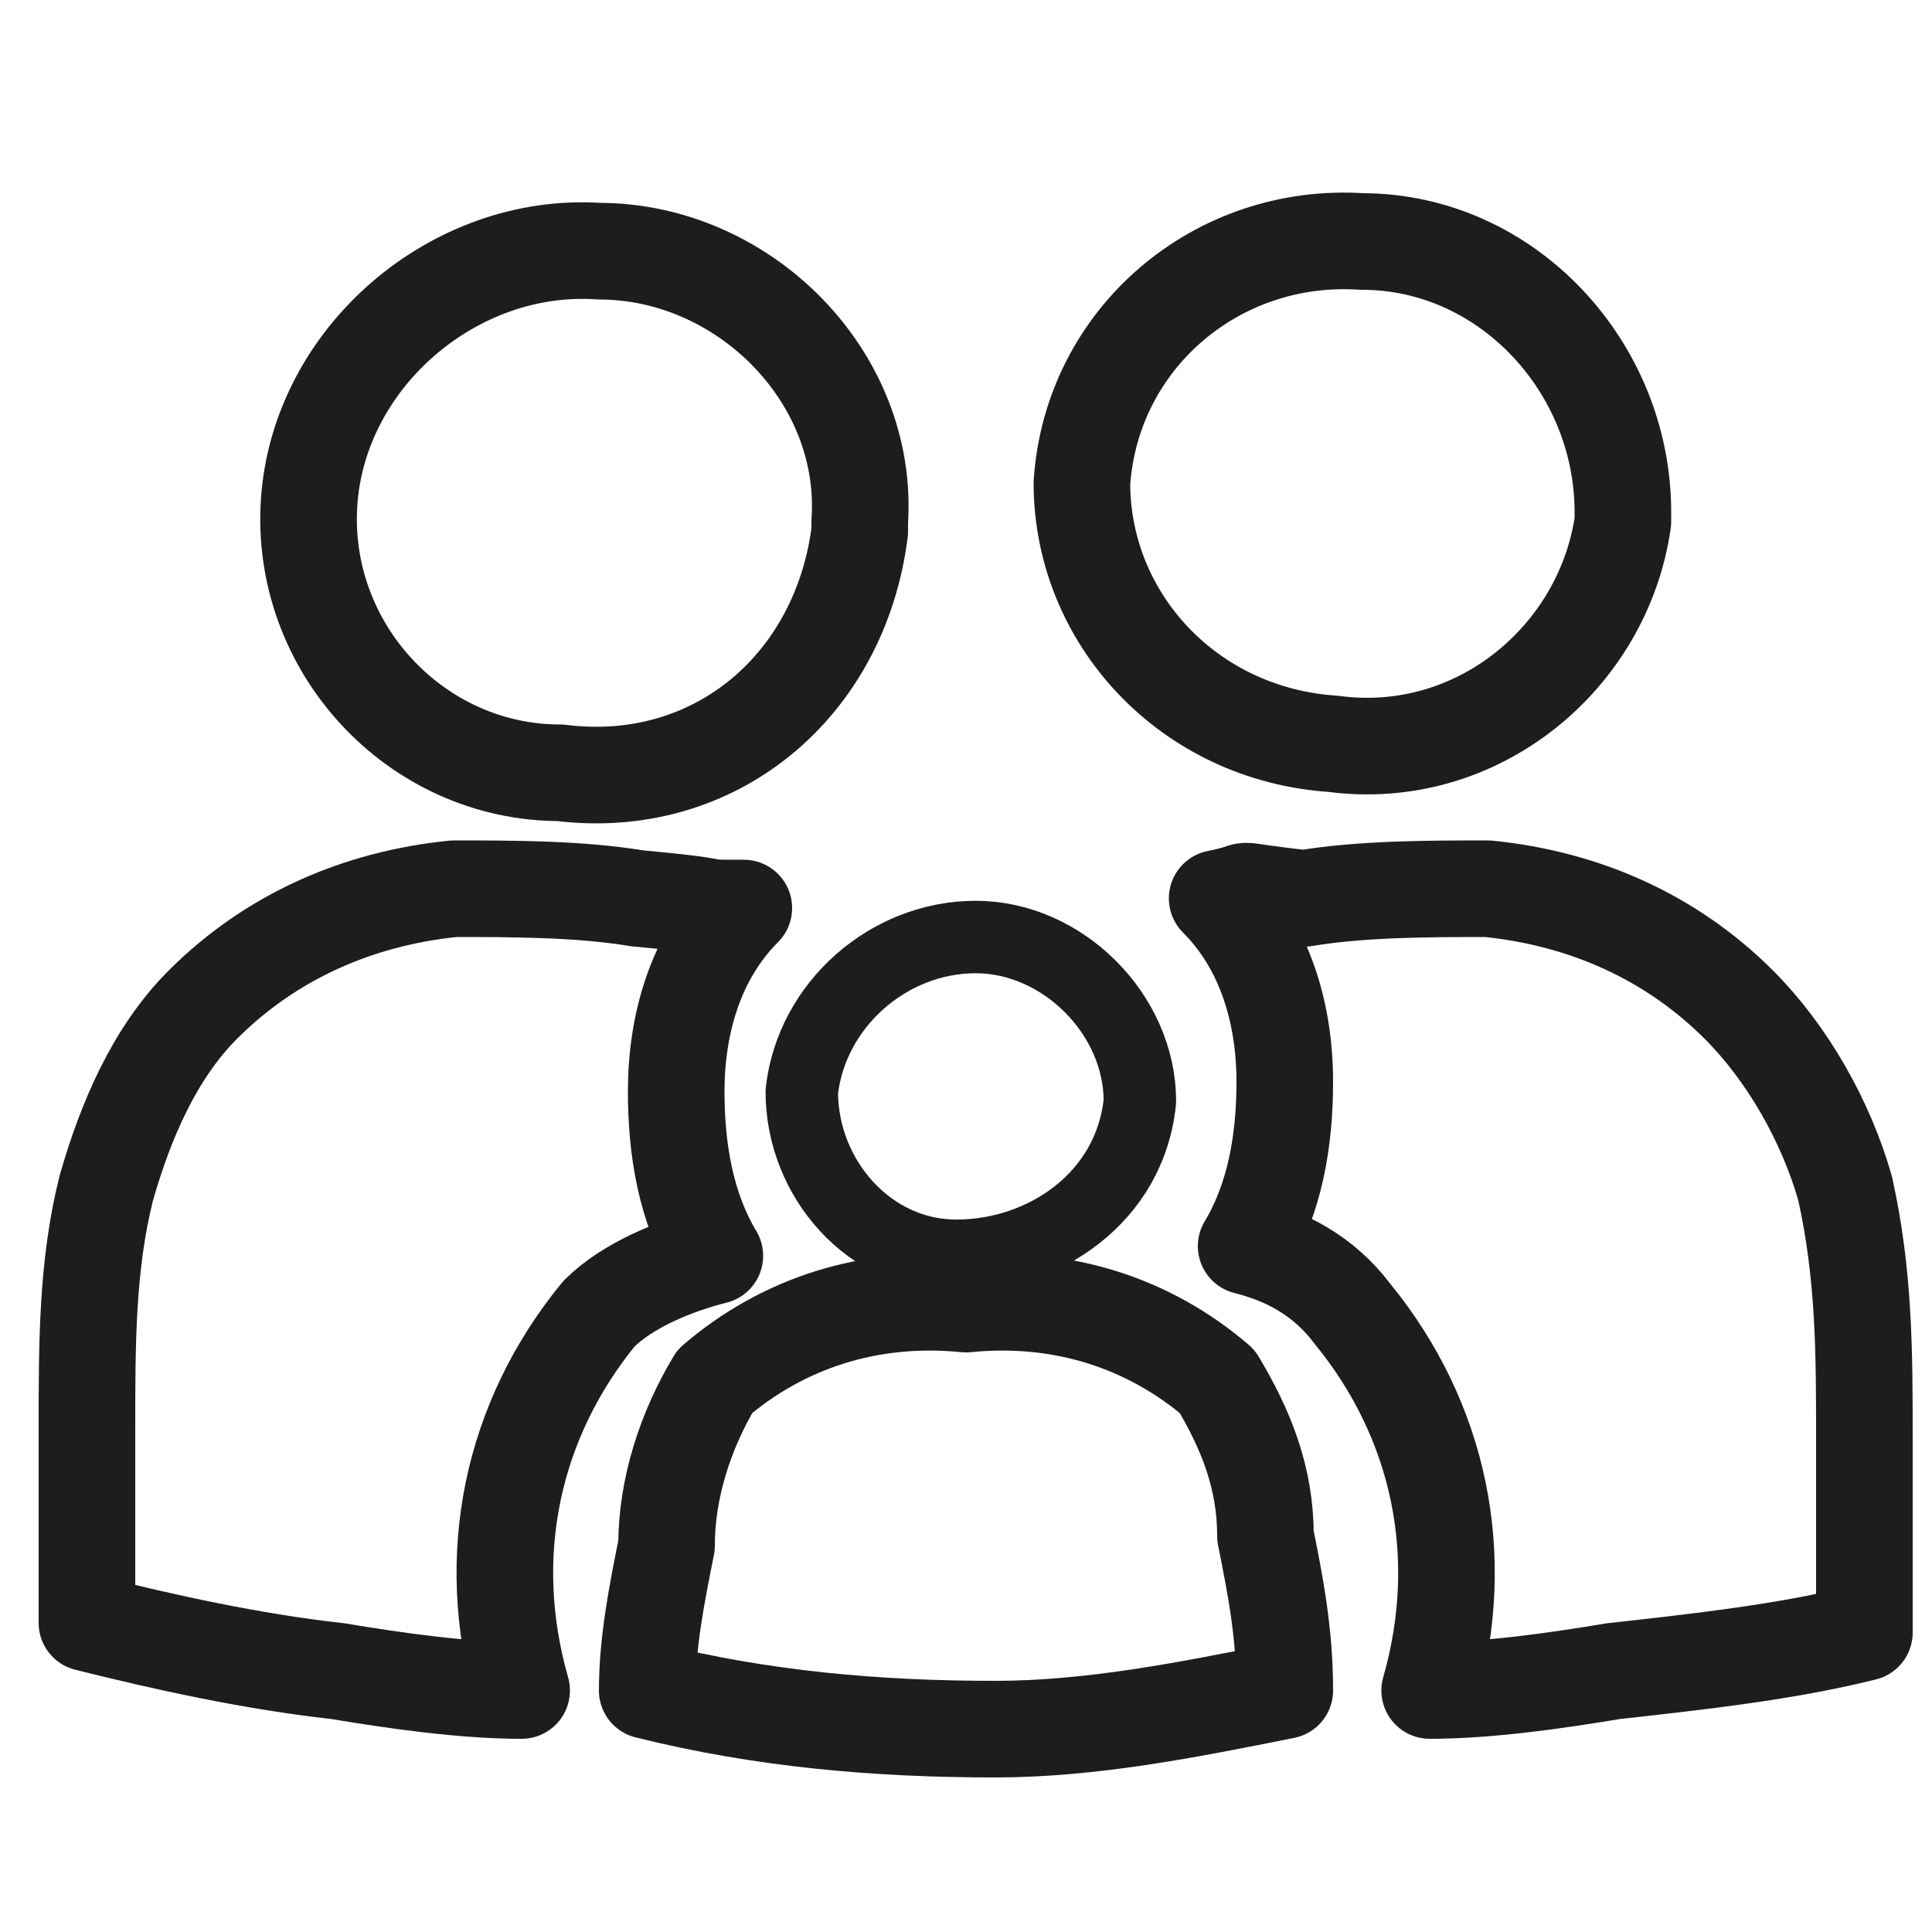
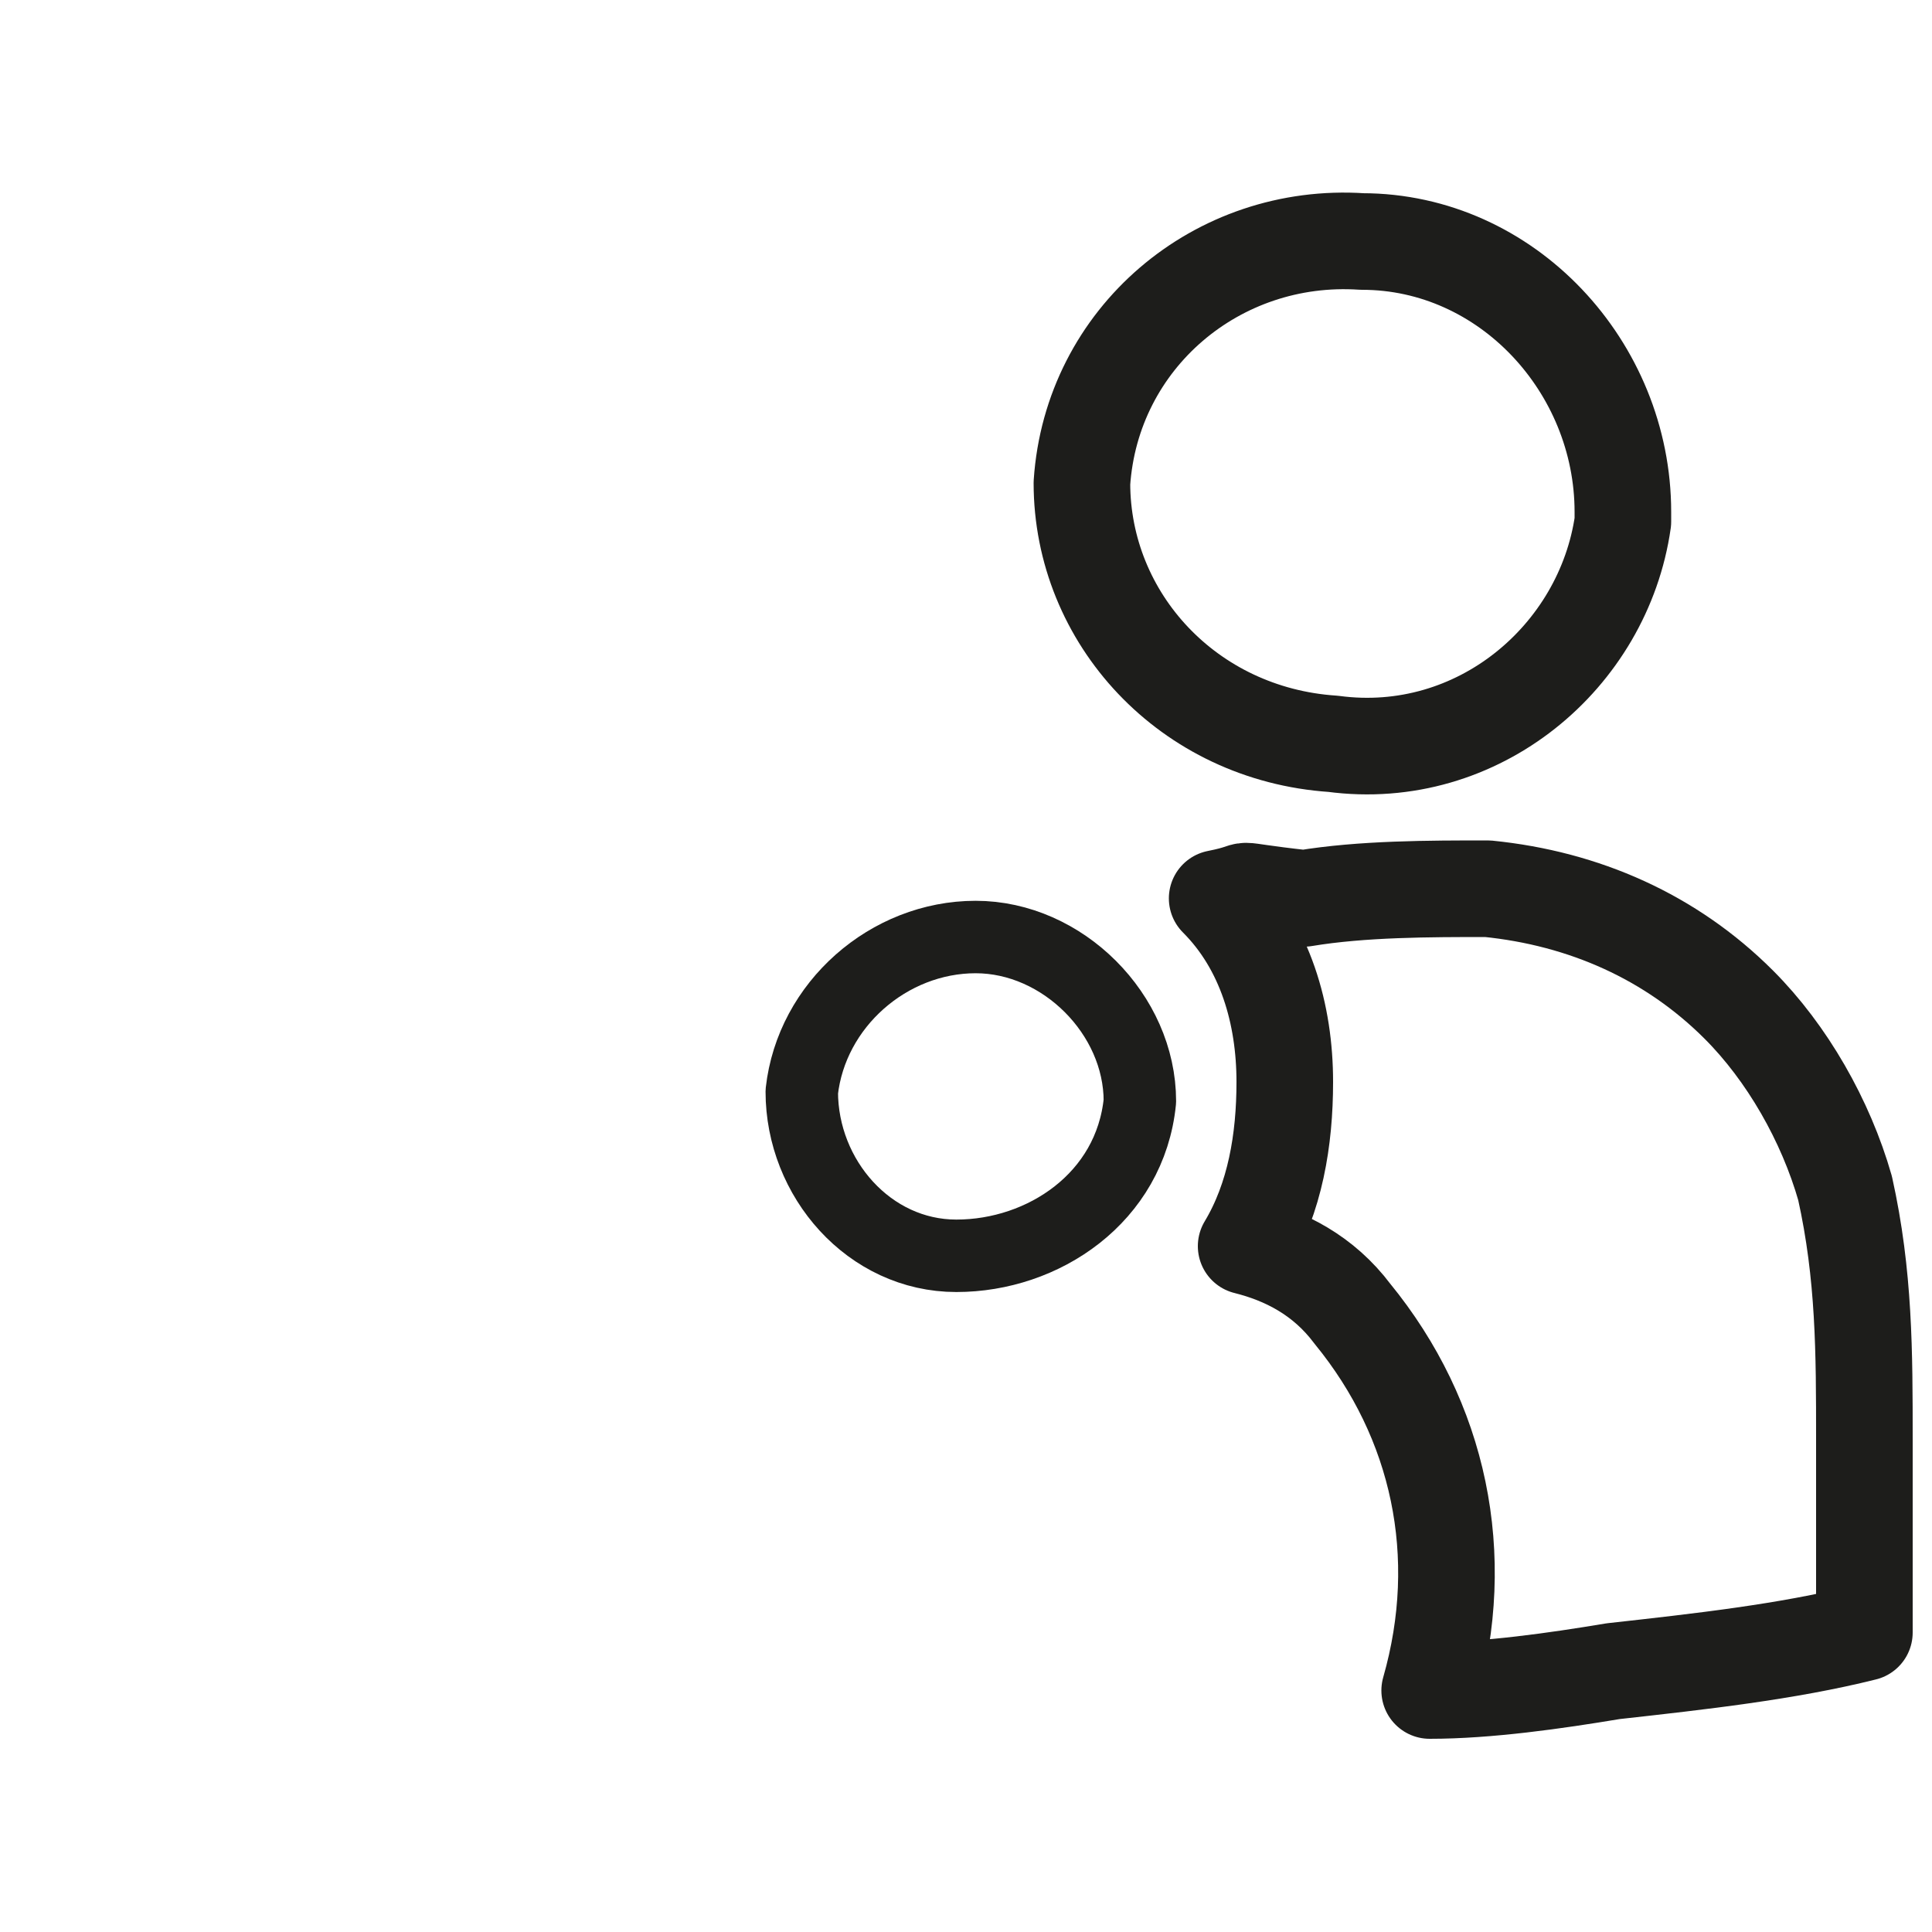
<svg xmlns="http://www.w3.org/2000/svg" version="1.1" id="Laag_1" x="0px" y="0px" viewBox="0 0 20 20" style="enable-background:new 0 0 20 20;" xml:space="preserve">
  <style type="text/css">
	.st0{fill:none;}
	.st1{fill:none;stroke:#1D1D1B;stroke-linecap:round;stroke-linejoin:round;}
	.st2{fill:none;stroke:#1D1D1B;stroke-width:0.75;stroke-linecap:round;stroke-linejoin:round;}
</style>
  <g id="Laag_2_1_">
    <g id="Laag_39">
-       <rect x="-0.1" y="0" class="st0" width="20.4" height="19.9" />
-     </g>
+       </g>
    <g id="Laag_41">
-       <path class="st1" d="M5.8,8C4.3,8,3.1,6.7,3.2,5.2c0.1-1.5,1.5-2.7,3-2.6c1.5,0,2.8,1.3,2.7,2.8v0.1C8.7,7.1,7.4,8.2,5.8,8z" />
-       <path class="st1" d="M6.7,17.5c1.2,0.3,2.4,0.4,3.6,0.4c1,0,2-0.2,3-0.4c0-0.6-0.1-1.1-0.2-1.6c0-0.6-0.2-1.1-0.5-1.6    c-0.7-0.6-1.6-0.9-2.6-0.8c-1-0.1-1.9,0.2-2.6,0.8c-0.3,0.5-0.5,1.1-0.5,1.7C6.8,16.5,6.7,17,6.7,17.5z" />
      <path class="st1" d="M13.8,7.7c-1.5-0.1-2.6-1.3-2.6-2.7c0.1-1.5,1.4-2.6,2.9-2.5c1.5,0,2.7,1.3,2.7,2.8c0,0,0,0,0,0.1    C16.6,6.8,15.3,7.9,13.8,7.7z" />
      <path class="st2" d="M9.9,13c-0.9,0-1.6-0.8-1.6-1.7c0.1-0.9,0.9-1.6,1.8-1.6c0.9,0,1.7,0.8,1.7,1.7l0,0C11.7,12.4,10.8,13,9.9,13    z" />
      <path class="st1" d="M12.6,9.3c0.5,0.5,0.7,1.2,0.7,1.9c0,0.6-0.1,1.2-0.4,1.7c0.4,0.1,0.8,0.3,1.1,0.7c0.9,1.1,1.2,2.5,0.8,3.9    c0.6,0,1.3-0.1,1.9-0.2c0.9-0.1,1.8-0.2,2.6-0.4c0-0.3,0-1.5,0-2c0-0.9,0-1.7-0.2-2.6c-0.2-0.7-0.6-1.4-1.1-1.9    c-0.7-0.7-1.6-1.1-2.6-1.2c-0.6,0-1.3,0-1.9,0.1C12.6,9.2,13.1,9.2,12.6,9.3z" />
-       <path class="st1" d="M7.7,9.4C7.2,9.9,7,10.6,7,11.3c0,0.6,0.1,1.2,0.4,1.7c-0.4,0.1-0.9,0.3-1.2,0.6c-0.9,1.1-1.2,2.5-0.8,3.9    c-0.6,0-1.3-0.1-1.9-0.2c-0.9-0.1-1.8-0.3-2.6-0.5c0-0.3,0-1.5,0-2c0-0.9,0-1.7,0.2-2.5c0.2-0.7,0.5-1.4,1-1.9    c0.7-0.7,1.6-1.1,2.6-1.2c0.6,0,1.3,0,1.9,0.1C7.7,9.4,7.1,9.4,7.7,9.4z" />
    </g>
  </g>
-   <rect class="st0" width="20" height="20" />
</svg>